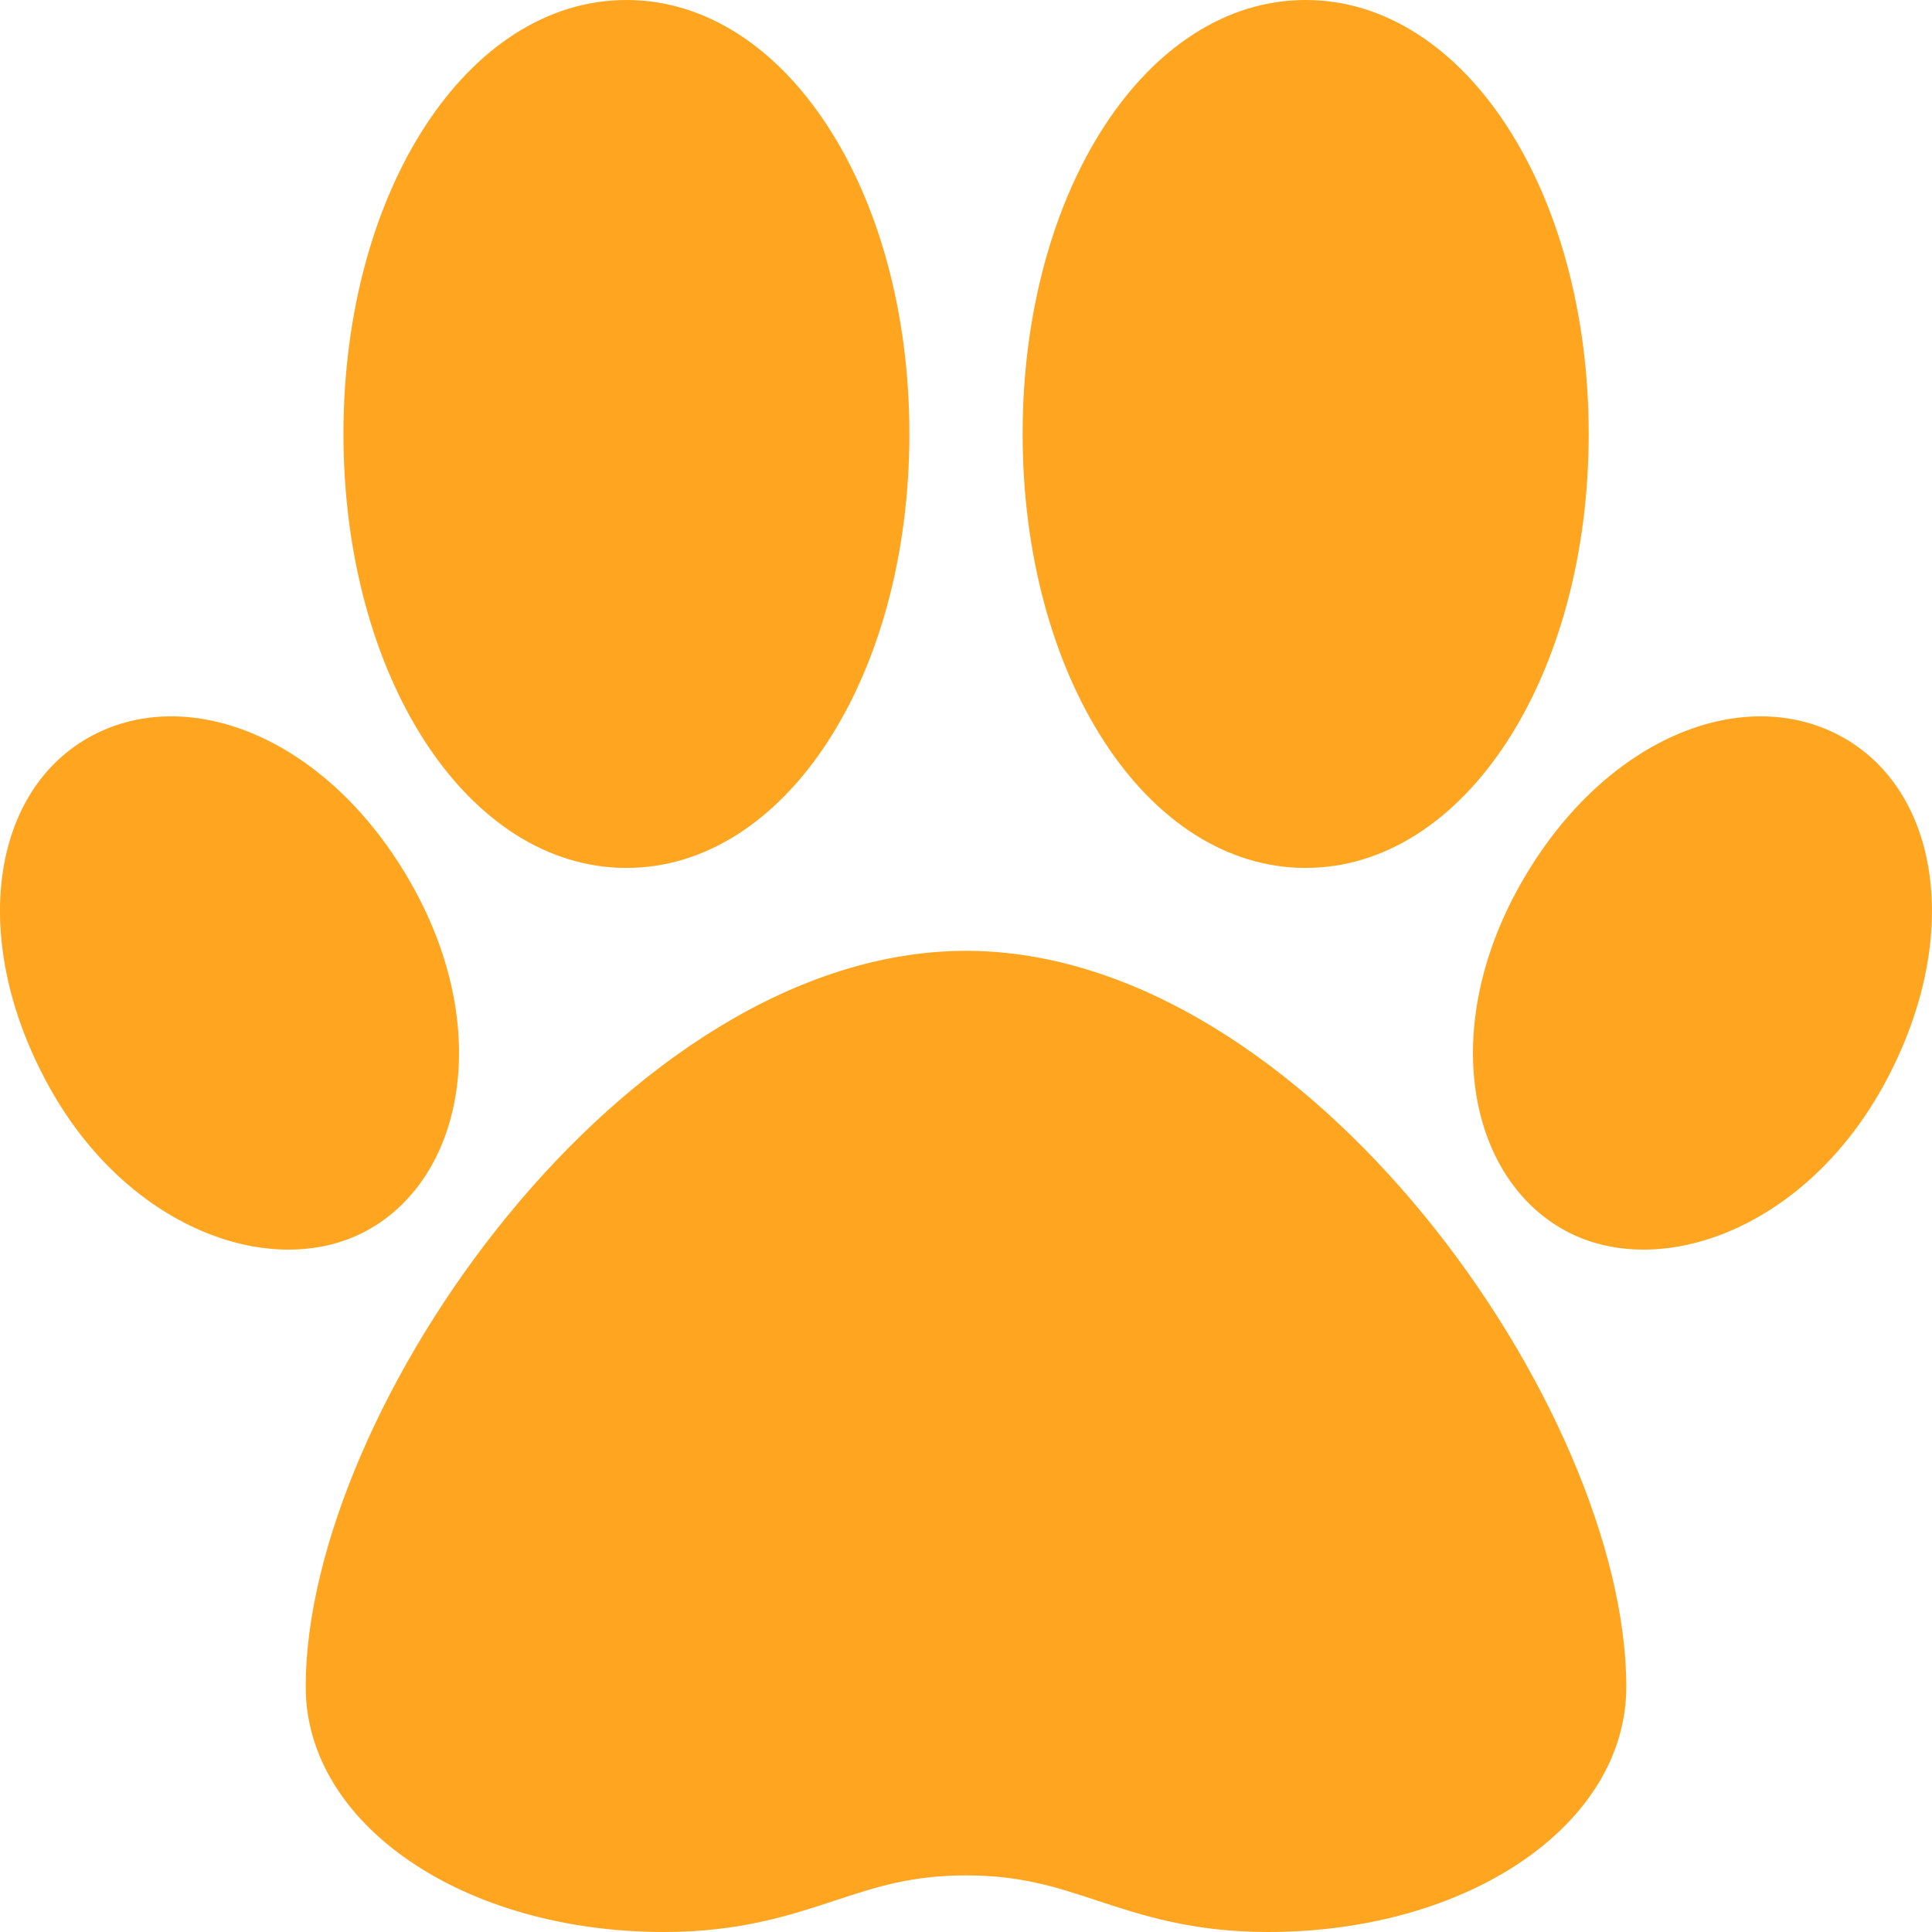
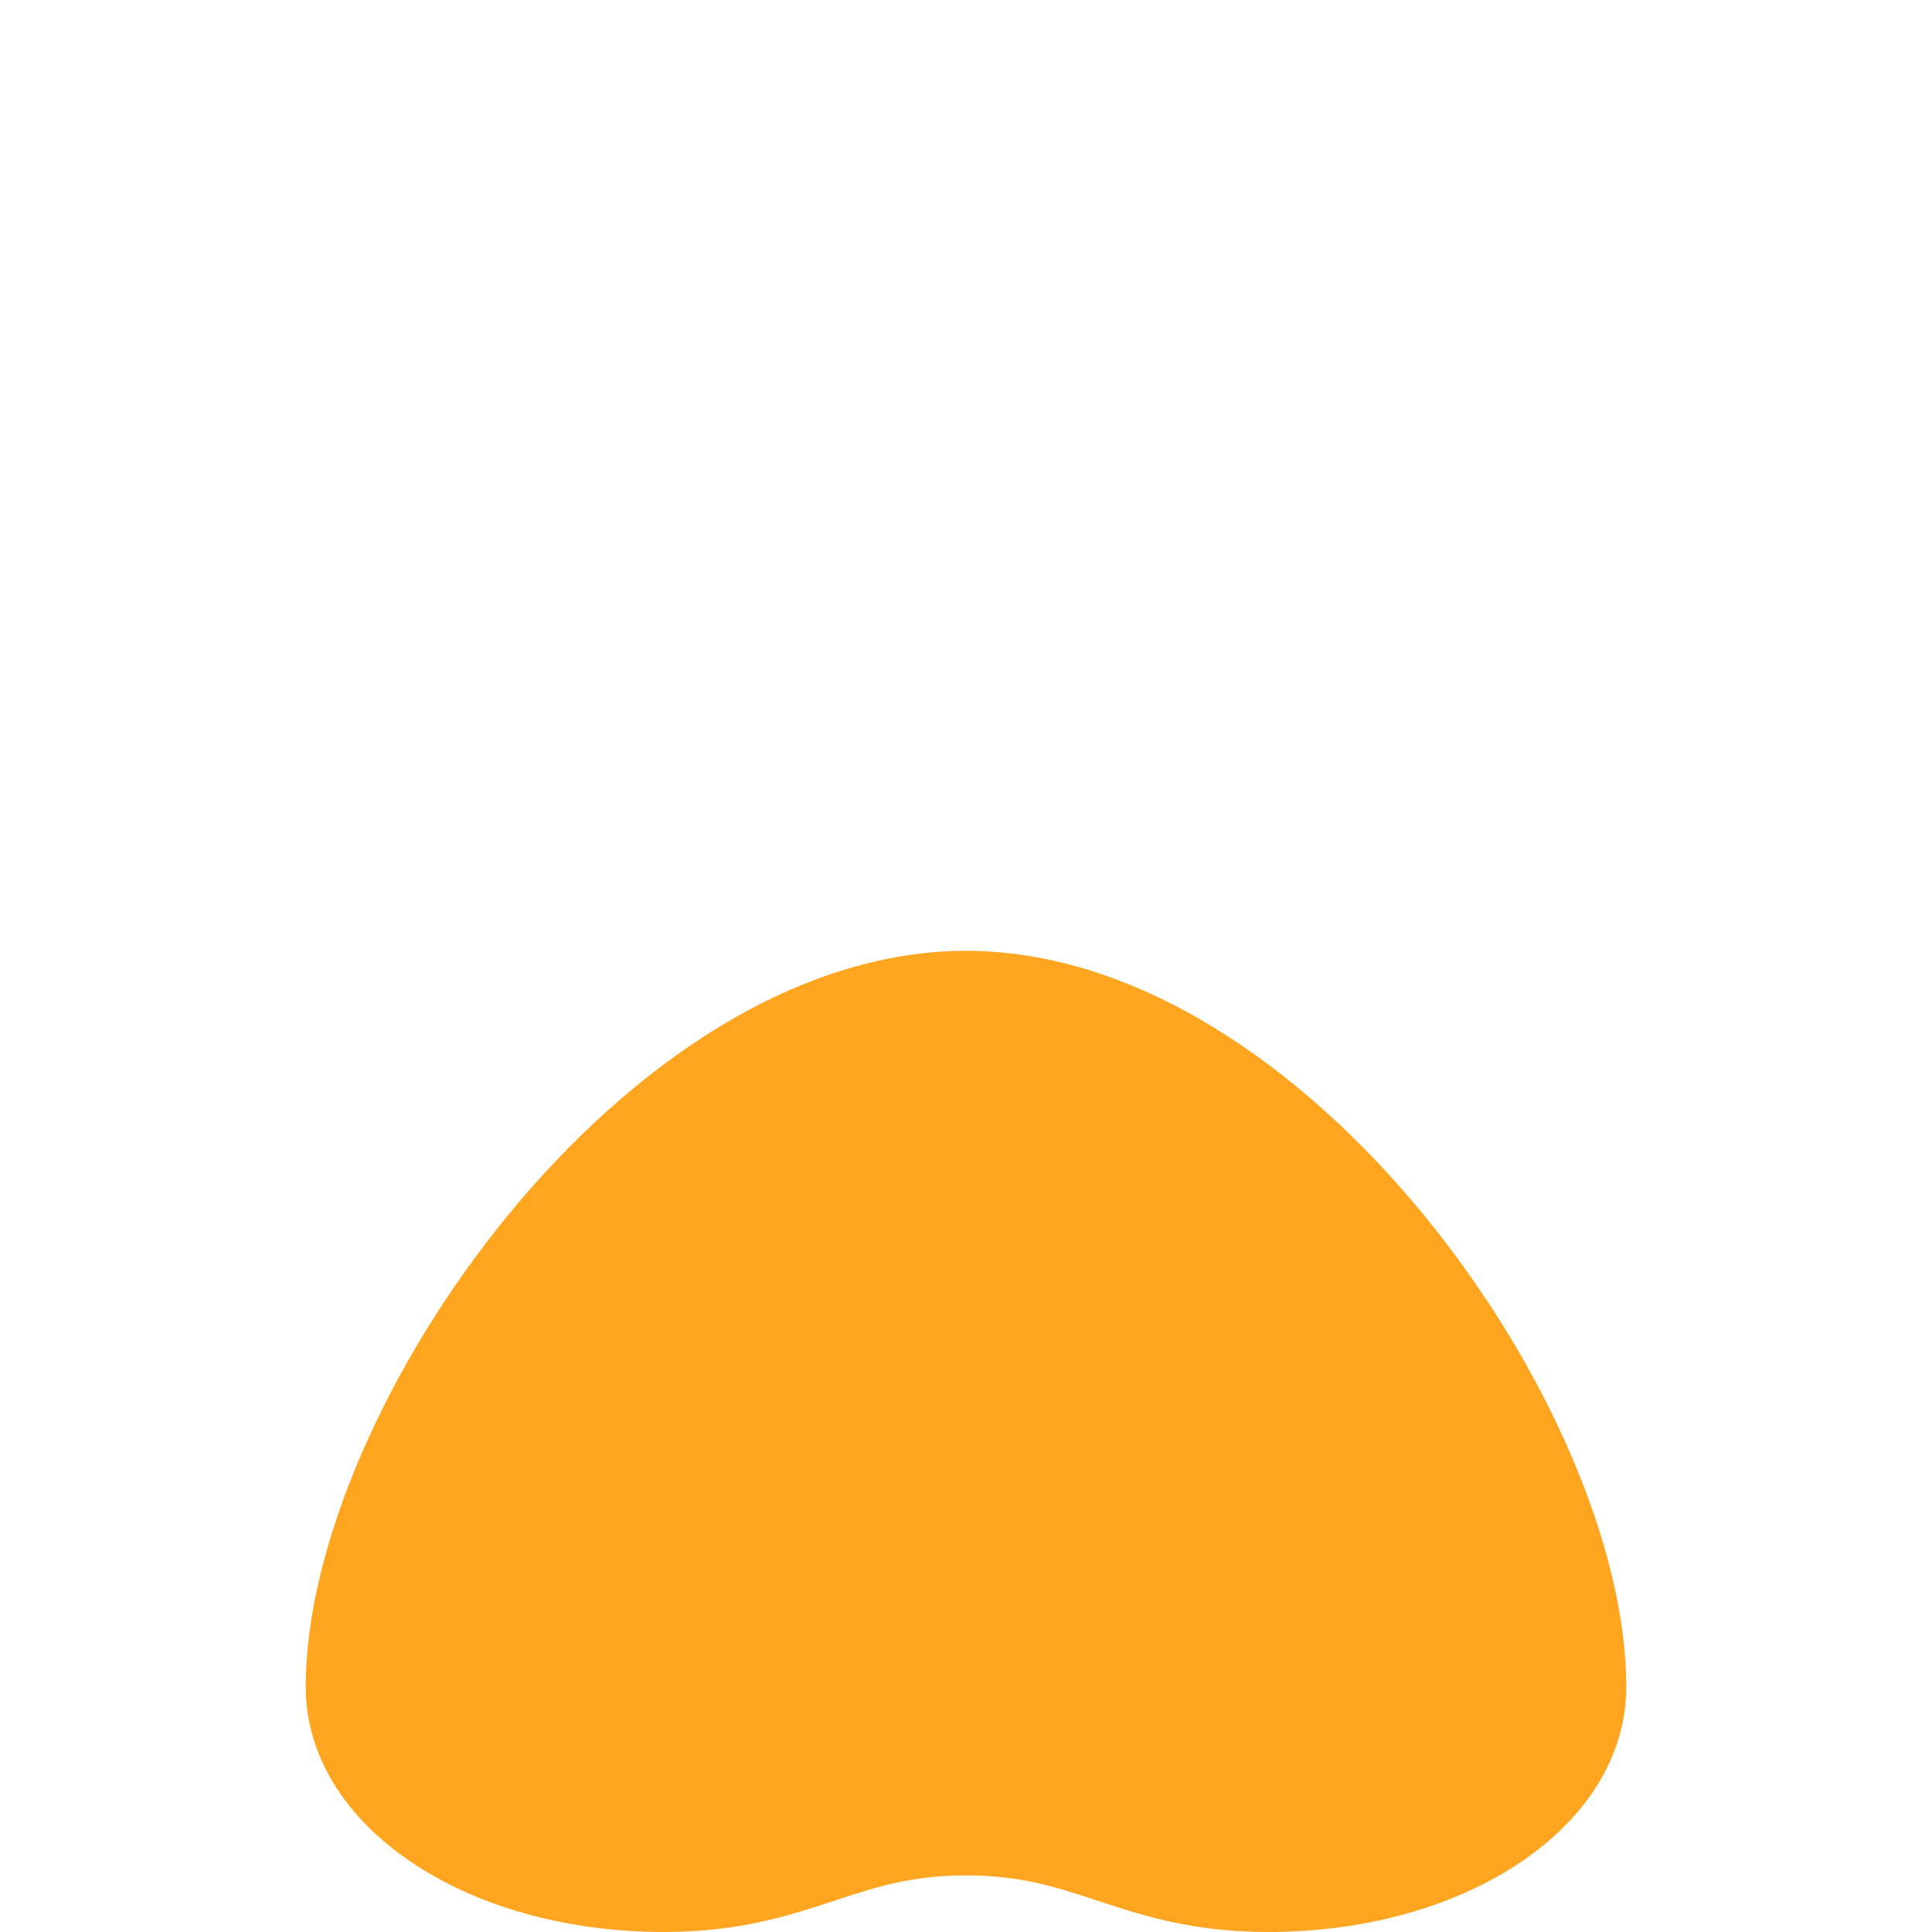
<svg xmlns="http://www.w3.org/2000/svg" width="13" height="13" viewBox="0 0 13 13" fill="none">
  <path d="M6.5 6.398C4.209 6.398 2.057 9.487 2.057 11.35C2.057 12.275 3.116 13 4.469 13C4.977 13 5.319 12.887 5.619 12.788C5.895 12.697 6.133 12.619 6.5 12.619C6.867 12.619 7.105 12.697 7.381 12.788C7.681 12.887 8.023 13 8.531 13C9.884 13 10.943 12.275 10.943 11.35C10.943 9.487 8.791 6.398 6.5 6.398Z" fill="#FFA51F" />
-   <path d="M4.215 0C3.147 0 2.311 1.283 2.311 2.92C2.311 4.557 3.147 5.84 4.215 5.84C5.283 5.84 6.119 4.557 6.119 2.92C6.119 1.283 5.283 0 4.215 0Z" fill="#FFA51F" />
-   <path d="M8.785 0C7.717 0 6.881 1.283 6.881 2.92C6.881 4.557 7.717 5.84 8.785 5.84C9.853 5.84 10.69 4.557 10.69 2.92C10.69 1.283 9.853 0 8.785 0Z" fill="#FFA51F" />
-   <path d="M2.751 5.918C2.183 4.942 1.241 4.593 0.589 4.967C-0.069 5.345 -0.206 6.345 0.332 7.315C0.873 8.29 1.868 8.63 2.494 8.266C3.134 7.893 3.315 6.887 2.751 5.918Z" fill="#FFA51F" />
-   <path d="M12.41 4.967C11.758 4.593 10.817 4.942 10.249 5.918C9.685 6.887 9.866 7.893 10.506 8.266C11.132 8.63 12.126 8.29 12.668 7.315C13.206 6.345 13.068 5.345 12.41 4.967Z" fill="#FFA51F" />
</svg>